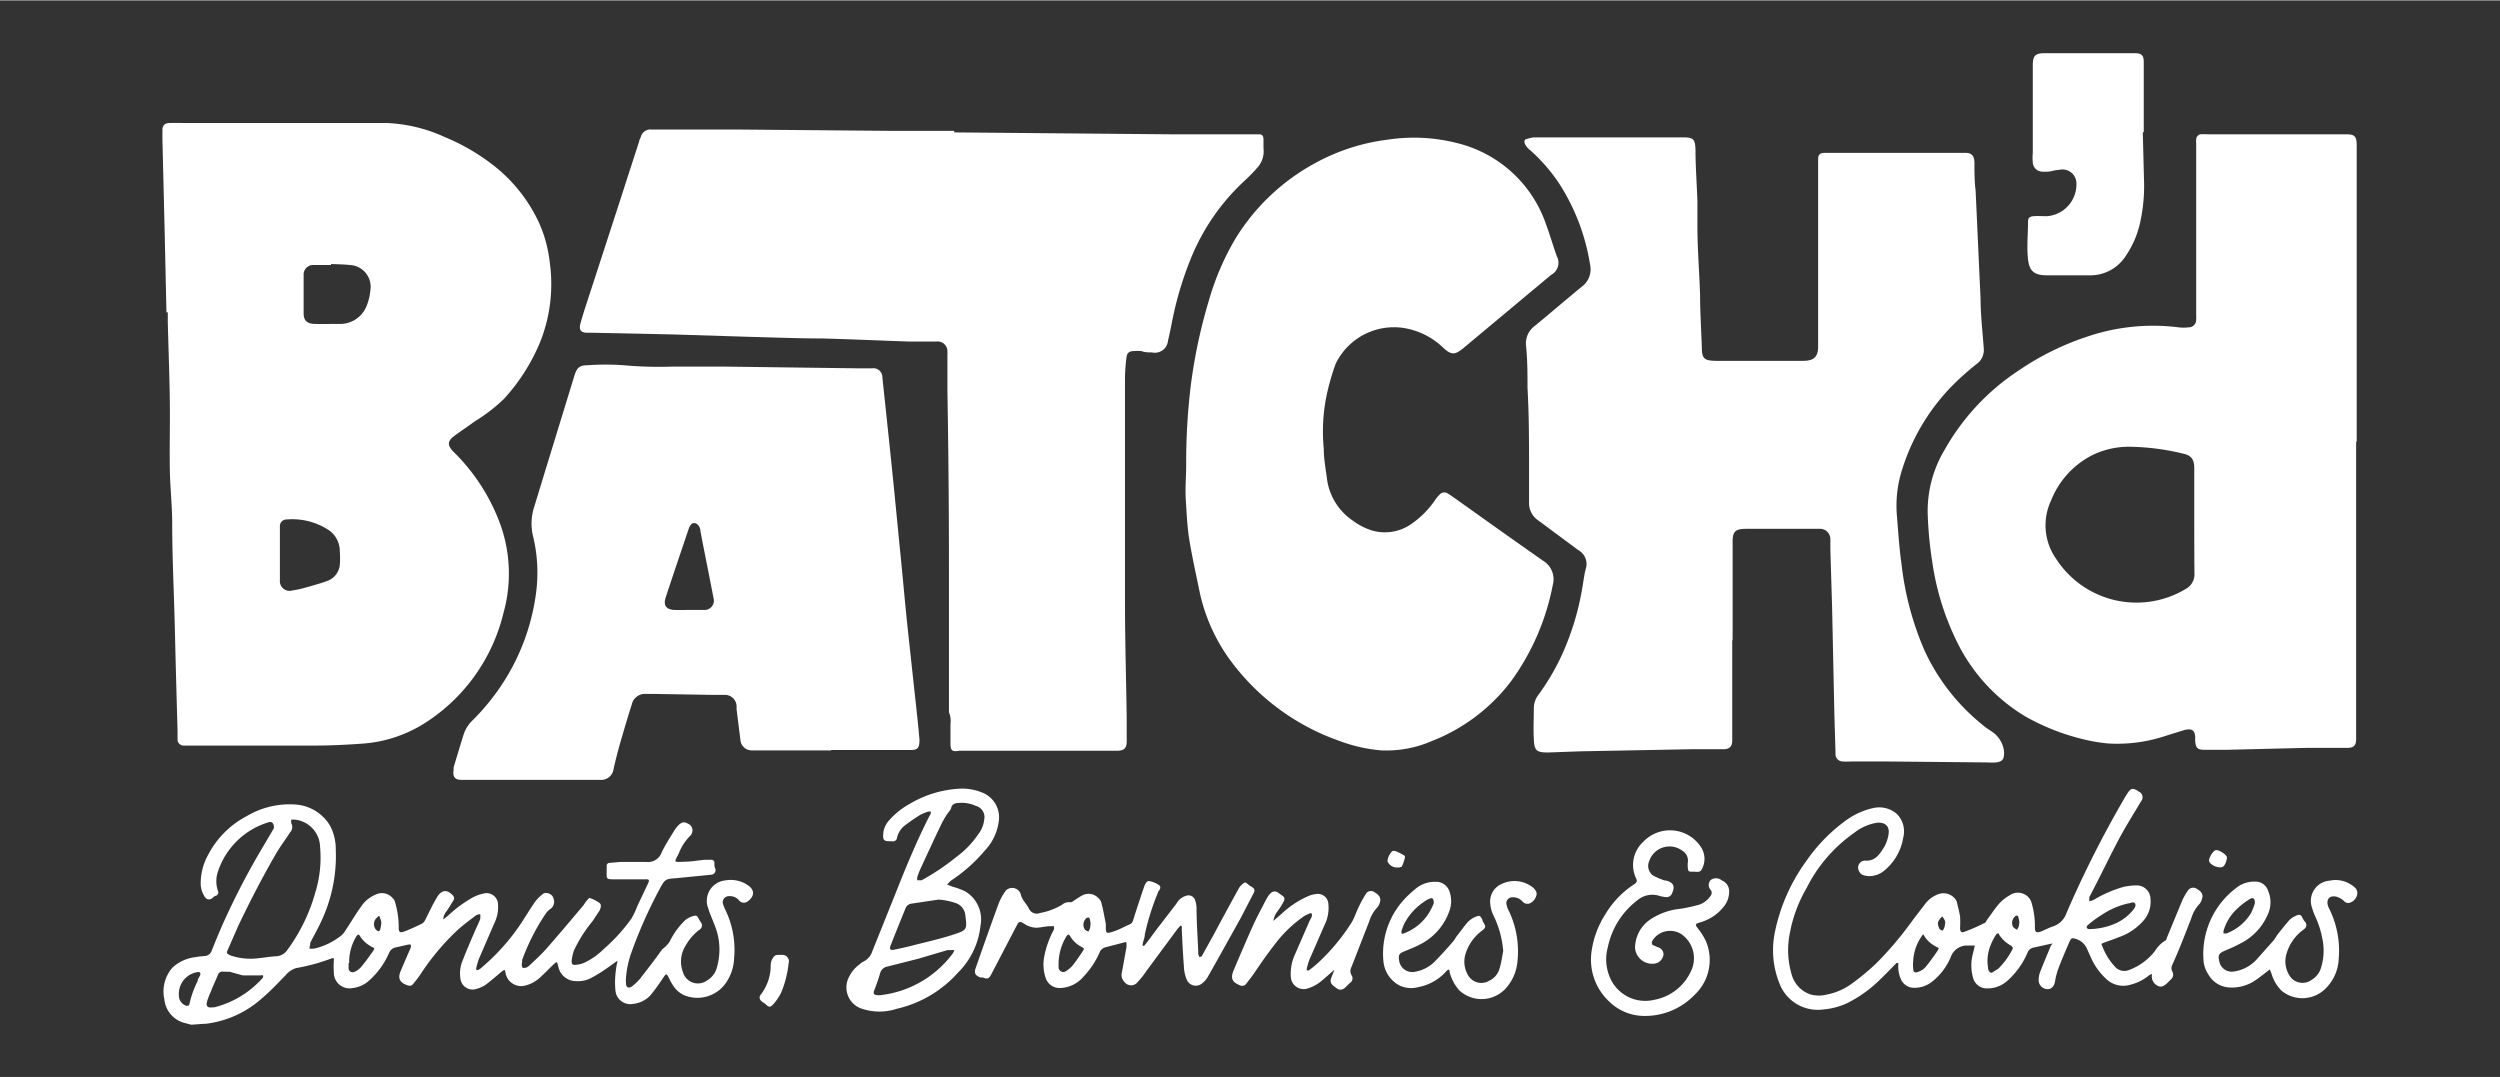
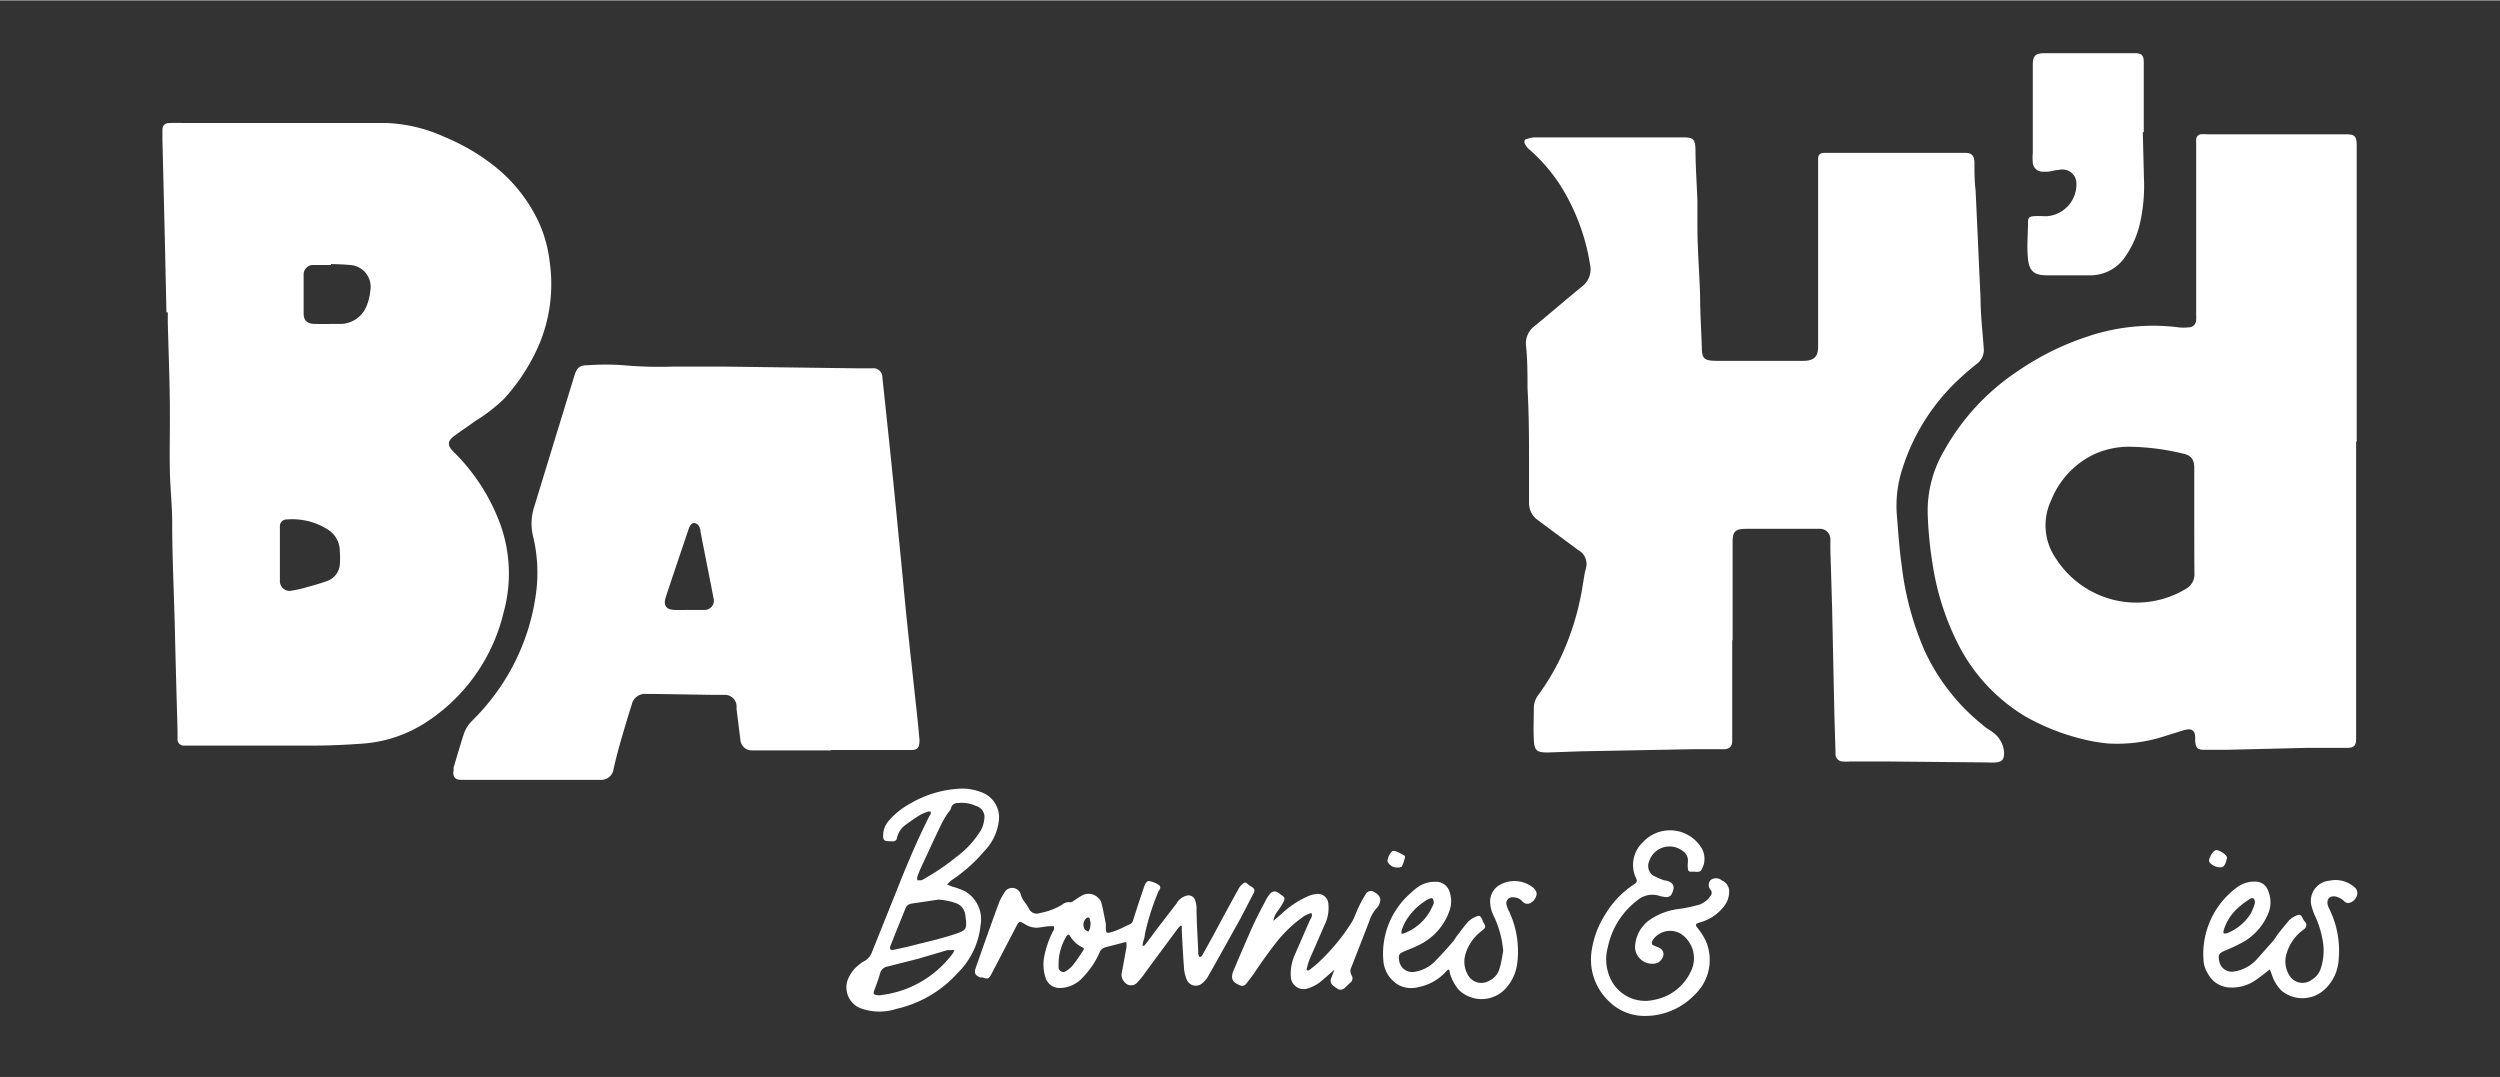
<svg xmlns="http://www.w3.org/2000/svg" viewBox="0 0 130.67 56.27" height="0.78in" width="1.81in" id="Layer_1">
  <rect x="0" y="0" width="130.67" height="56.27" fill="#333333" stroke="none" />
  <defs>
    <style>.cls-1{fill:#fff;}</style>
  </defs>
-   <path d="M10,53.54l-.3-.08a1.42,1.42,0,0,1-1.11-1.25A1.9,1.9,0,0,1,9,50.57a2.09,2.09,0,0,1,1.2-.56,4,4,0,0,1,.5-.06.41.41,0,0,0,.37-.29c.18-.46.37-.91.57-1.37a39.13,39.13,0,0,1,2.17-4.16l.44-.75a.35.35,0,0,0,.07-.15c0-.2-.1-.34-.29-.27a4,4,0,0,0-2.64,2.58,1.55,1.55,0,0,0,0,1,.19.19,0,0,1-.1.26c-.08,0-.15.1-.23.15s-.24.09-.36-.1a1.29,1.29,0,0,1-.21-.66,3.09,3.09,0,0,1,.4-1.55,4.76,4.76,0,0,1,2-2,4.39,4.39,0,0,1,2.55-.61,2.28,2.28,0,0,1,1.83,1.14,2.66,2.66,0,0,1,.28,1.21,8,8,0,0,1-.78,3.8c-.17.37-.37.71-.55,1.07a.13.13,0,0,0,0,.07,2,2,0,0,0-.05.24,1.15,1.15,0,0,0,.26,0,3.54,3.54,0,0,0,1.44-.71,1.48,1.48,0,0,0,.22-.29c.26-.39.5-.8.78-1.19a1.66,1.66,0,0,1,.74-.62.74.74,0,0,1,.92.18.4.4,0,0,1,.12.21,4.53,4.53,0,0,1,.19,1.32c0,.23.05.29.28.21s.64-.27.95-.42a.45.45,0,0,0,.15-.18l.4-.8c.08-.14.15-.28.24-.42.23-.37.52-.39.82-.06a.21.21,0,0,1,0,.28c-.11.18-.22.37-.34.54a.68.68,0,0,0-.17.43l.25-.2a6.44,6.44,0,0,1,1.38-1,2.38,2.38,0,0,1,.45-.15.6.6,0,0,1,.78.54,1.94,1.94,0,0,1-.19,1l-.81,1.87a3.94,3.94,0,0,0-.14.49c0,.08,0,.12.12.08a1,1,0,0,0,.2-.15,11.12,11.12,0,0,0,2-2.24c.25-.38.49-.78.76-1.17a2.27,2.27,0,0,1,.41-.41c.16-.12.48,0,.54.21a.47.47,0,0,1-.2.61,1.07,1.07,0,0,0-.22.25,11.18,11.18,0,0,0-1.21,2.39s0,0,0,.08-.06.27.05.33a.38.38,0,0,0,.29-.09c.31-.29.62-.57.9-.88.65-.74,1.29-1.5,1.93-2.26.08-.1.14-.21.23-.31s.11-.13.14-.11a1.75,1.75,0,0,1,.51.26c.12.1.05.27,0,.39l-.37.56A7.16,7.16,0,0,0,30,49.66a2.44,2.44,0,0,0-.12.52c0,.17,0,.24.2.23a1.41,1.41,0,0,0,.46-.11,3.68,3.68,0,0,0,1-.7A9.48,9.48,0,0,0,33,48a4.72,4.72,0,0,0,.32-.68l.54-1.14a.08.08,0,0,0,0,0c.1-.21.08-.25-.15-.24l-.67,0c-.32,0-.63,0-1,0s-.33-.07-.33-.34c0-.12,0-.24,0-.36a.15.15,0,0,1,.16-.16l.58-.05c.44,0,.88,0,1.32,0a.75.75,0,0,0,.81-.49c.2-.42.46-.81.7-1.21l.12-.15c.24-.27.38-.28.67-.08a.39.39,0,0,1,0,.57,2.69,2.69,0,0,0-.59.91c-.22.47-.34.47.29.44.36,0,.71-.07,1.06-.1h.31a.16.16,0,0,1,.2.17c0,.1,0,.2.05.3a.24.24,0,0,1-.22.31l-1.72.17c-.66.06-.67,0-1,.63a24.32,24.32,0,0,0-1.46,3.3,5,5,0,0,0-.27,1.28,1.51,1.51,0,0,0,0,.3c0,.22.15.28.32.15a2.52,2.52,0,0,0,.41-.39c.39-.5.78-1,1.16-1.54A1.64,1.64,0,0,0,35,49.2a3.93,3.93,0,0,1,.83-1.14,1.25,1.25,0,0,1,.48-.22c.07,0,.13,0,.17.09a2.61,2.61,0,0,0,.17.28.26.26,0,0,1-.1.37,2.65,2.65,0,0,0-.71.82,1.55,1.55,0,0,0-.14,1.4.81.81,0,0,0,1.25.43,1.11,1.11,0,0,0,.53-.72,3.34,3.34,0,0,0,0-1.8c-.08-.29-.21-.57-.32-.86a3,3,0,0,1-.14-.39A1.07,1.07,0,0,1,37.89,46a1.6,1.6,0,0,1,1.11.19l.16.11c.38.32.15.66-.14.83a.32.32,0,0,1-.4-.1.61.61,0,0,0-.5-.21.32.32,0,0,0-.32.44,2,2,0,0,0,.13.31,4.79,4.79,0,0,1,.44,2.5,2.41,2.41,0,0,1-.53,1.42,1.83,1.83,0,0,1-2,.54,1.34,1.34,0,0,1-.66-.54,2.74,2.74,0,0,1-.19-.34c-.16-.32-.15-.32-.37,0A10.15,10.15,0,0,1,34,52a1.44,1.44,0,0,1-.9.45.78.78,0,0,1-.93-.68,4.39,4.39,0,0,1,0-.89,5.5,5.5,0,0,1,.11-.69c-.3.21-.59.43-.89.62a6.22,6.22,0,0,1-.56.32,1.43,1.43,0,0,1-.71.13.94.94,0,0,1-.94-.77c-.07-.27-.07-.27-.27-.08s-.45.45-.68.66a1.77,1.77,0,0,1-.81.43.83.83,0,0,1-1-.68.44.44,0,0,0-.05-.15l-.13.08c-.29.24-.57.49-.87.71a1.79,1.79,0,0,1-.51.22.64.64,0,0,1-.79-.52,1.76,1.76,0,0,1,.12-1c.21-.54.44-1.07.67-1.6.08-.18.17-.36.24-.54a1.1,1.1,0,0,0,0-.26.56.56,0,0,0-.23.07c-.31.24-.63.47-.92.73A12.54,12.54,0,0,0,22,50.87a5.25,5.25,0,0,1-.4.53c-.09.12-.19.12-.33.07-.37-.14-.49-.35-.33-.73s.35-.82.53-1.23a.44.44,0,0,0,0-.16h-.13l-.66.15a.46.46,0,0,0-.34.28,4.16,4.16,0,0,1-1.08,1.48,1.53,1.53,0,0,1-.81.36.82.82,0,0,1-1-.79,5,5,0,0,1,0-.67c0-.1,0-.12-.11-.09a10.27,10.27,0,0,1-1.86.51,1.15,1.15,0,0,0-.55.37c-.4.41-.8.84-1.24,1.21a5.34,5.34,0,0,1-2.93,1.33l-.08,0Zm3.12-3.45c.38,0,.85-.1,1.32-.13a.74.74,0,0,0,.58-.33,9.25,9.25,0,0,0,1.46-3,6.19,6.19,0,0,0,.25-2.38,1.47,1.47,0,0,0-1.32-1.43l-.19,0c0,.06,0,.13,0,.18a.41.41,0,0,1-.06.49c-.23.36-.49.7-.71,1.07-.72,1.24-1.38,2.52-2,3.82l-.56,1.28c-.07.16,0,.17.13.25A3.2,3.2,0,0,0,13.08,50.09ZM12,50.77v0c-.1,0-.2,0-.3,0a.26.26,0,0,0-.32.19c-.12.29-.25.56-.36.85a4.14,4.14,0,0,0-.19.49c-.08.26,0,.37.29.33l.08,0a5,5,0,0,0,2.19-1.19,4,4,0,0,0,.35-.36.15.15,0,0,0,0-.12.16.16,0,0,0-.11,0l-.78,0a1,1,0,0,1-.17,0Zm6.22-.45c0,.08,0,.18,0,.28s.12.25.3.18a1,1,0,0,0,.34-.24c.21-.25.4-.51.59-.78s.12-.2-.07-.32a1.58,1.58,0,0,1-.55-.51c-.08-.14-.11-.13-.21,0A2.6,2.6,0,0,0,18.25,50.32ZM9.35,52a.56.56,0,0,0,.39.55c.08,0,.15,0,.16-.09a5.05,5.05,0,0,1,.43-1.2c0-.11.09-.21.13-.31s0-.19-.14-.16A1.15,1.15,0,0,0,9.35,52Zm10.58-3.8c0-.08-.05-.18-.08-.28s-.07-.07-.12,0a.45.45,0,0,0-.08.65c.12.12.18.1.22,0A2.11,2.11,0,0,0,19.93,48.23Z" class="cls-1" />
-   <path d="M49.88,6.9,61.22,7l4.45,0h.14c.18,0,.23.1.23.28s0,.3,0,.45a1.27,1.27,0,0,1-.26.94,8,8,0,0,1-.7.73,11.32,11.32,0,0,0-2.71,3.79,17.86,17.86,0,0,0-1.13,3.71c-.06.3-.12.59-.19.88a.69.69,0,0,1-.84.62c-.18,0-.37,0-.55-.07a2.55,2.55,0,0,0-.39,0c-.24,0-.36.09-.39.32a10,10,0,0,0-.08,1.09q0,3.34,0,6.69c0,1.63,0,3.26,0,4.89,0,2.05.06,4.09.09,6.13,0,.36,0,.73,0,1.09a1.34,1.34,0,0,1,0,.2c0,.36-.15.48-.52.48h-1.4l-4.51,0h-2l-.3,0c-.41.06-.48,0-.48-.41s0-.64,0-1a1.13,1.13,0,0,0-.08-.6c0-.06,0-.16,0-.25,0-2.43,0-4.87,0-7.3q0-4.61-.08-9.21c0-.65,0-1.3,0-1.95a.61.61,0,0,0,0-.14.51.51,0,0,0-.56-.53l-1.49,0c-1.5-.05-3-.12-4.5-.16-1.22,0-2.43-.05-3.64-.08l-4.17-.13-4.29-.09h-.19c-.33,0-.43-.16-.34-.49s.21-.71.33-1.07l1.83-5.63c.3-.94.61-1.88.91-2.82,0-.07.06-.14.08-.21a.52.52,0,0,1,.57-.4h1.31l3.22,0,8,.07,3.28,0Z" class="cls-1" />
  <path d="M8.7,16.31l-.09-4.08L8.49,7.28c0-.17,0-.34,0-.51s.07-.35.35-.36.82,0,1.23,0l3.89,0,4.49,0c.6,0,1.19,0,1.79,0a8.06,8.06,0,0,1,3,.73A10.89,10.89,0,0,1,26,8.79a8.12,8.12,0,0,1,2.19,2.87,6.83,6.83,0,0,1,.54,2,8.18,8.18,0,0,1-.49,4.18,10.13,10.13,0,0,1-1.91,3A8.79,8.79,0,0,1,24.82,22c-.35.26-.72.5-1.07.76s-.39.48-.06.82A10.21,10.21,0,0,1,26,27a7.61,7.61,0,0,1,.32,5,9.45,9.45,0,0,1-4,5.7,7,7,0,0,1-3.41,1.15c-.84.06-1.69.1-2.54.1-1.57,0-3.14,0-4.71,0H9.81l-.22,0a.32.32,0,0,1-.31-.3c0-.16,0-.32,0-.48-.05-1.77-.1-3.54-.14-5.31S9,29.13,9,27.31c0-.89-.1-1.77-.12-2.66s0-2,0-3c0-1.61-.07-3.21-.11-4.82v-.53Zm5.93,12.88h0c0,.37,0,.74,0,1.11a.51.51,0,0,0,.66.54,5.17,5.17,0,0,0,.54-.11c.42-.12.85-.23,1.26-.38a1,1,0,0,0,.67-.83,4.35,4.35,0,0,0,0-.72,1.32,1.32,0,0,0-.59-1.12A3.46,3.46,0,0,0,15,27.13a.35.35,0,0,0-.37.38c0,.1,0,.2,0,.31ZM17.3,13.78v.05h-.9a.5.5,0,0,0-.53.53c0,.68,0,1.36,0,2,0,.38.19.54.57.55s.84,0,1.26,0A1.49,1.49,0,0,0,19.15,16a2.85,2.85,0,0,0,.21-.86,1.14,1.14,0,0,0-1.08-1.31C18,13.8,17.62,13.79,17.3,13.78Z" class="cls-1" />
  <path d="M90.54,33.4V38c0,.24,0,.47,0,.7s-.09.43-.43.44c-.57,0-1.14,0-1.71,0l-5.8.11-1.68.06c-.59,0-.72-.08-.75-.67s0-1.12,0-1.68a1.18,1.18,0,0,1,.26-.69,12.42,12.42,0,0,0,1.11-1.85,14,14,0,0,0,1.16-3.69c.06-.34.1-.69.18-1a.83.83,0,0,0-.39-1l-2.09-1.55a1.09,1.09,0,0,1-.48-.93c0-.59,0-1.19,0-1.79,0-1.4,0-2.8-.08-4.2,0-.74,0-1.49-.08-2.23a1.13,1.13,0,0,1,.44-1c.83-.68,1.64-1.38,2.47-2.06a1.13,1.13,0,0,0,.44-1.16,11,11,0,0,0-1.61-4.23,9,9,0,0,0-1.52-1.75.89.89,0,0,1-.3-.39c0-.09,0-.15.07-.18a2.07,2.07,0,0,1,.43-.1h7.81c.52,0,.61.1.63.63,0,.9.07,1.8.1,2.71,0,.42,0,.84,0,1.26,0,1.21.1,2.42.14,3.63,0,.91.06,1.81.09,2.72,0,.6.11.72.72.73l2.88,0c.57,0,1.14,0,1.71,0s.78-.24.77-.77c0-.87,0-1.74,0-2.61,0-2.15,0-4.31,0-6.46,0-.23,0-.47,0-.7s.09-.32.32-.33l1,0,3.59,0,2.71,0h.08c.33,0,.45.15.47.48,0,.49,0,1,.06,1.48.09,1.88.17,3.76.26,5.65,0,.88.11,1.77.17,2.65a.89.89,0,0,1-.37.77,14.77,14.77,0,0,0-1.25,1.11,10.86,10.86,0,0,0-2.62,4.32,6.24,6.24,0,0,0-.3,2.54c.07.83.12,1.67.24,2.5A15.68,15.68,0,0,0,100.6,34a10.76,10.76,0,0,0,3.09,3.92c.16.14.35.24.52.37a1.43,1.43,0,0,1,.54,1c0,.35-.06.49-.41.54a3.62,3.62,0,0,1-.47,0l-5.27-.05-1.87,0a3,3,0,0,1-.42,0,.38.38,0,0,1-.37-.42l-.06-2-.12-5.65-.09-3c0-.19,0-.37,0-.56a.54.54,0,0,0-.57-.53H91.3c-.63,0-.75.14-.74.77l0,5.09Z" class="cls-1" />
  <path d="M123.15,23.06V36.11c0,.83,0,1.66,0,2.49,0,.34-.11.46-.45.47l-2.18,0-4.15.1-1,0h-.17c-.34,0-.43-.11-.46-.44a.86.86,0,0,1,0-.16c0-.44-.19-.54-.61-.42l-.93.29a8,8,0,0,1-3,.4,8.86,8.86,0,0,1-1.35-.23,11.66,11.66,0,0,1-3-1.19,9.31,9.31,0,0,1-3.46-3.69,13.84,13.84,0,0,1-1.39-4.35,20.12,20.12,0,0,1-.24-2.45,6.22,6.22,0,0,1,.87-3.42,12,12,0,0,1,3.89-4.17,14.18,14.18,0,0,1,3.53-1.75,10.7,10.7,0,0,1,4.83-.5,2.1,2.1,0,0,0,.5,0,.39.39,0,0,0,.41-.41,2.09,2.09,0,0,0,0-.25V12.19l0-4.7a1.62,1.62,0,0,1,0-.22A.29.29,0,0,1,115,7a2.54,2.54,0,0,1,.39,0h6.5l.75,0c.42,0,.53.1.54.53,0,.62,0,1.25,0,1.88V23.06Zm-8.46,4.18h0v-2.8c0-.44-.16-.65-.54-.74a12.53,12.53,0,0,0-2.86-.37,4.38,4.38,0,0,0-1.89.42,4.51,4.51,0,0,0-2.19,2.38,3.05,3.05,0,0,0,.26,3.06,5,5,0,0,0,6.78,1.57.87.87,0,0,0,.45-.81C114.69,29.05,114.69,28.14,114.69,27.24Z" class="cls-1" />
-   <path d="M62,24.27a33.08,33.08,0,0,1,.25-4.22,27.55,27.55,0,0,1,.92-4.31,13.84,13.84,0,0,1,1.43-3.33A11.08,11.08,0,0,1,68.75,8.5a10.55,10.55,0,0,1,3.78-1.22,9.12,9.12,0,0,1,3.75.21,6.55,6.55,0,0,1,4.52,4.19c.2.55.37,1.11.56,1.67a.72.72,0,0,1-.29,1l-4.6,3.84,0,0c-.43.35-.61.34-1,0a3.85,3.85,0,0,0-2-1.05A3.38,3.38,0,0,0,69.81,19a12.1,12.1,0,0,0-.48,1.69,9.27,9.27,0,0,0-.14,2.73c0,.56.11,1.11.18,1.67a3.13,3.13,0,0,0,1.35,2.11,3.32,3.32,0,0,0,1,.51,2.42,2.42,0,0,0,2-.31A4.82,4.82,0,0,0,75,26.13a1.56,1.56,0,0,1,.23-.28.32.32,0,0,1,.45-.07c.16.09.31.21.46.31,1.5,1.07,3,2.14,4.5,3.19a1.13,1.13,0,0,1,.52,1.28,12.58,12.58,0,0,1-2.16,5,9.54,9.54,0,0,1-4.18,3.16,5.94,5.94,0,0,1-2.63.48,8.13,8.13,0,0,1-2.17-.49,12,12,0,0,1-5.55-4,9.36,9.36,0,0,1-1.81-4c-.18-.86-.37-1.73-.51-2.6-.1-.67-.13-1.36-.17-2S62,24.88,62,24.27Z" class="cls-1" />
  <path d="M43.44,39.2H39.32a.59.59,0,0,1-.62-.56c-.07-.52-.13-1.05-.2-1.58,0-.06,0-.13,0-.19a.61.61,0,0,0-.65-.57h-.56l-3.11-.05h-.42a.7.7,0,0,0-.74.56c-.22.68-.42,1.37-.62,2.06-.12.43-.23.86-.33,1.3a.65.65,0,0,1-.71.57l-2.41,0H24.09c-.32,0-.44-.19-.38-.51l0-.14c.17-.57.34-1.14.52-1.71a1.79,1.79,0,0,1,.45-.73,11.64,11.64,0,0,0,2.09-2.79A11.38,11.38,0,0,0,28,31.11,8.1,8.1,0,0,0,27.86,28a2.81,2.81,0,0,1,.06-1.52c.7-2.3,1.41-4.6,2.11-6.89.13-.4.27-.52.69-.52a12.94,12.94,0,0,1,1.87,0,20.74,20.74,0,0,0,2.61.07c.87,0,1.74,0,2.6,0l6.94.09h.85a.47.47,0,0,1,.53.48c.19,1.78.38,3.56.56,5.34.13,1.28.25,2.56.38,3.85s.23,2.46.36,3.7.28,2.59.42,3.89c.08.73.16,1.45.22,2.17,0,.43-.12.52-.45.52H43.44ZM36,31.86h0c.26,0,.52,0,.78,0a.49.49,0,0,0,.51-.64c-.22-1.16-.46-2.32-.68-3.48,0-.2-.14-.41-.32-.42s-.26.2-.32.38c-.39,1.16-.79,2.33-1.17,3.49-.14.41,0,.66.47.67C35.52,31.87,35.76,31.86,36,31.86Z" class="cls-1" />
-   <path d="M107.28,49.29l-1,.22a.42.42,0,0,0-.3.25,4.1,4.1,0,0,1-1.09,1.51,1.53,1.53,0,0,1-1,.37.74.74,0,0,1-.75-.51,2.4,2.4,0,0,1,0-1.38v0l.08-.35-.38,0-.08,0a.9.9,0,0,0-.8.61,3.22,3.22,0,0,1-1,1.3,1.46,1.46,0,0,1-.88.3.75.75,0,0,1-.74-.49,1.59,1.59,0,0,1-.12-.71.38.38,0,0,0,0-.1l-.09,0c-.32.33-.64.66-1,1a6.59,6.59,0,0,1-1.58,1.1,3.62,3.62,0,0,1-1.24.33A2.14,2.14,0,0,1,93,51.36a4.66,4.66,0,0,1-.24-2.61A9.54,9.54,0,0,1,94.4,45a8.75,8.75,0,0,1,2.1-2.15,3.81,3.81,0,0,1,1.39-.63,1.4,1.4,0,0,1,1.24.29,1.28,1.28,0,0,1,.35,1.24,2.8,2.8,0,0,1-1,1.74,1.22,1.22,0,0,1-.86.28,1.31,1.31,0,0,1-.27-.06.46.46,0,0,1-.23-.42.38.38,0,0,1,.33-.33h0c.57.06.81-.35,1.05-.74a2,2,0,0,0,.21-.63c.07-.41-.17-.64-.58-.61a2.54,2.54,0,0,0-1.2.52,7.75,7.75,0,0,0-2.5,2.89,7.31,7.31,0,0,0-.87,2.32,4.47,4.47,0,0,0,.08,2.18,1.53,1.53,0,0,0,1,1.07,1.67,1.67,0,0,0,.86,0,3.25,3.25,0,0,0,1.36-.62,12,12,0,0,0,1.2-1,17.91,17.91,0,0,0,1.83-2.15c.24-.33.5-.65.76-1a1.54,1.54,0,0,1,.68-.48.78.78,0,0,1,.86.25.4.4,0,0,1,.09.17c.06.25.13.51.17.76a5.81,5.81,0,0,1,0,.59c0,.21.07.27.26.19.35-.13.69-.28,1-.44.07,0,.11-.12.16-.19.21-.28.4-.58.64-.85a2.18,2.18,0,0,1,.54-.42.75.75,0,0,1,1,.14.63.63,0,0,1,.13.24,4.25,4.25,0,0,1,.18,1.32c0,.21.07.28.28.21s.46-.22.7-.29a1.12,1.12,0,0,0,.68-.71A56.4,56.4,0,0,1,111,41.77a3.89,3.89,0,0,1,.25-.4c.13-.18.22-.19.41-.1l.14.09a.32.32,0,0,1,.11.5c-.39.66-.81,1.32-1.17,2-.53,1-1,2-1.53,3a.78.78,0,0,0,0,.23,1.55,1.55,0,0,0,.23-.08,6.46,6.46,0,0,1,1.5-.66,2.9,2.9,0,0,1,.72-.09.71.71,0,0,1,.74.69,1.49,1.49,0,0,1-.34,1.12,3,3,0,0,1-1.3.89c-.24.1-.49.18-.73.27s-.2.07-.13.25a3.28,3.28,0,0,0,.62,1,.65.65,0,0,0,.76.2,3.09,3.09,0,0,0,1.36-1,1.64,1.64,0,0,1,.52-.53c.06,0,.09-.14.12-.21l.78-1.89a3.2,3.2,0,0,1,.29-.51.33.33,0,0,1,.49-.09c.25.14.33.31.25.52a.65.65,0,0,1-.12.25,1.85,1.85,0,0,0-.43.74c-.32.82-.63,1.64-1,2.45a.39.39,0,0,0,0,.35.31.31,0,0,1-.06.4l-.22.22c-.13.11-.26.22-.45.14a.55.55,0,0,1-.34-.52.53.53,0,0,0,0-.12l-.12.06a2.51,2.51,0,0,1-1,.51,1.29,1.29,0,0,1-1.29-.33,3.35,3.35,0,0,1-.73-1c-.08-.18-.17-.37-.25-.56a.93.93,0,0,0-.68-.53.14.14,0,0,0-.18.07,2,2,0,0,0-.1.21c-.18.42-.36.84-.52,1.26a3.56,3.56,0,0,0-.19.73c-.05.23-.18.38-.38.38a.48.48,0,0,1-.47-.39,1.24,1.24,0,0,1,.06-.47c.18-.47.38-.93.57-1.4Zm2-.75a3.56,3.56,0,0,0,1.19-.25,2.5,2.5,0,0,0,1-.72c.09-.11.2-.25.12-.37s-.24,0-.36,0a4.15,4.15,0,0,0-1.35.58,5.86,5.86,0,0,0-.74.54c-.11.09-.09.17,0,.21A.26.26,0,0,0,109.27,48.54Zm-8.76.27A2.47,2.47,0,0,0,100,50.2a2,2,0,0,0,0,.42c0,.17.1.22.25.16a.9.9,0,0,0,.39-.25c.21-.25.4-.52.58-.78s.12-.2-.06-.31a1.5,1.5,0,0,1-.6-.57A.22.22,0,0,0,100.51,48.81Zm3.61,2,.32-.2a4,4,0,0,0,.73-1c.06-.09,0-.15-.06-.2a1.67,1.67,0,0,1-.63-.58c0-.11-.12-.06-.16,0a2.86,2.86,0,0,0-.27.52,2.13,2.13,0,0,0-.15,1.2C103.92,50.75,104,50.81,104.12,50.83Zm-2.45-2.63a.8.8,0,0,0-.16-.3s-.23.2-.23.36a.71.71,0,0,0,.07.26c0,.06.12.09.17.13a.64.64,0,0,0,.1-.18A1.08,1.08,0,0,0,101.67,48.2Zm3.87,0a1.2,1.2,0,0,0-.05-.23c0-.13-.1-.15-.19-.06a.45.45,0,0,0-.09.54.71.71,0,0,0,.22.15c0-.06.06-.12.08-.19A1.18,1.18,0,0,0,105.54,48.24Z" class="cls-1" />
  <path d="M112,6.9l.06,2.4a8.87,8.87,0,0,1-.21,2.36,5,5,0,0,1-.75,1.71,2.2,2.2,0,0,1-1.9,1c-.42,0-.85,0-1.28,0-.26,0-.52,0-.79,0H107c-.66,0-.93-.2-1-.85s0-1.29,0-1.93c0-.22.07-.29.29-.31s.46,0,.7,0a1.67,1.67,0,0,0,1.54-1.75.73.73,0,0,0-.91-.67c-.18,0-.36.07-.55.09a2.17,2.17,0,0,1-.36,0,.51.51,0,0,1-.46-.46,3.08,3.08,0,0,1,0-.53c0-1.52,0-3,0-4.57,0-.5.13-.63.63-.63l4.59,0h.09c.38,0,.49.1.49.48l0,2.83c0,.27,0,.54,0,.81Z" class="cls-1" />
  <path d="M57.8,48.29v.08c0,.38,0,.43.39.3s.57-.26.87-.38c.14-.07.16-.19.2-.32.17-.54.35-1.08.53-1.61,0,0,0,0,0,0s.1-.34.26-.33a1.29,1.29,0,0,1,.51.2c.12.07.11.2,0,.32a12.65,12.65,0,0,0-.72,2.26c0,.16-.08.33-.11.49s0,.06,0,.1.08,0,.09,0c.23-.29.45-.6.67-.89l1-1.3A.85.85,0,0,1,62,46.8a.36.36,0,0,1,.45.19,1.37,1.37,0,0,1,.09.4c0,.78.06,1.57.09,2.35a.4.4,0,0,0,0,.11l.06.15s.12,0,.15-.09l.61-1.1c.42-.79.85-1.58,1.28-2.36a.75.75,0,0,1,.19-.24c.15-.14.18-.13.32,0l.11.08c.23.12.27.21.15.42L64.83,48c-.56,1-1.11,2-1.68,3a1.18,1.18,0,0,1-.32.38.51.51,0,0,1-.81-.22,1.91,1.91,0,0,1-.14-.67c-.05-.64-.08-1.27-.11-1.9,0-.06,0-.11,0-.17s-.07-.09-.12,0a.63.63,0,0,0-.11.12L59.9,50.76a3.78,3.78,0,0,1-.43.54.43.43,0,0,1-.7,0,.51.51,0,0,1-.13-.5l.24-1.32,0-.16c0-.07,0-.11-.09-.09l-1,.26a.45.45,0,0,0-.32.28,4.35,4.35,0,0,1-.85,1.27,1.65,1.65,0,0,1-1.2.58.76.76,0,0,1-.76-.51,2.2,2.2,0,0,1-.09-1.08,4.87,4.87,0,0,1,.52-1.47.84.84,0,0,0,0-.17l-.19,0c-.24,0-.48.07-.72.08a1.19,1.19,0,0,1-.65-.21c-.23-.14-.27-.13-.39.1l-1.32,2.53c-.13.25-.2.28-.45.18l-.13,0c-.27-.11-.34-.23-.24-.5.39-1.12.79-2.25,1.2-3.37a3,3,0,0,1,.38-.68.47.47,0,0,1,.77.19c.06.3.29.49.42.74a.45.45,0,0,0,.59.25,3.41,3.41,0,0,0,1.15-.43.54.54,0,0,1,.44-.13c.06,0,.13-.05.19-.09s.3-.21.47-.29a.7.7,0,0,1,.8.16.51.51,0,0,1,.17.3c.08.3.13.6.19.9A1.08,1.08,0,0,1,57.8,48.29Zm-2.47,2.08s0,.12,0,.2.15.29.35.19a1.52,1.52,0,0,0,.37-.3c.18-.22.34-.46.5-.7s.12-.2-.08-.32a1.47,1.47,0,0,1-.53-.52c-.07-.12-.13-.11-.2,0A2.78,2.78,0,0,0,55.33,50.37ZM57,48.22a2,2,0,0,0-.06-.27.18.18,0,0,0-.13,0,.45.45,0,0,0-.1.62.52.52,0,0,0,.18.1.89.89,0,0,0,.08-.17A1.42,1.42,0,0,0,57,48.22Z" class="cls-1" />
  <path d="M50.2,41.2a2.74,2.74,0,0,1,1.1.19,1.39,1.39,0,0,1,.9,1.54,2.7,2.7,0,0,1-.71,1.49A8.33,8.33,0,0,1,49.72,46c-.08.06-.14.14-.22.21l.27.11a3.94,3.94,0,0,1,.68.25,1.7,1.7,0,0,1,.8,1.78,4.05,4.05,0,0,1-1.18,2.47,6.11,6.11,0,0,1-3.21,1.89,2.88,2.88,0,0,1-1.79,0A1.17,1.17,0,0,1,44.4,51a1.7,1.7,0,0,1,.52-.61.94.94,0,0,1,.23-.16.9.9,0,0,0,.44-.52l1.26-3.14c.53-1.34,1.08-2.66,1.73-3.94a.54.54,0,0,0,.07-.13s0-.07,0-.1a.71.71,0,0,0-.14,0,3,3,0,0,0-.41.17c-.26.16-.52.34-.76.52a1.13,1.13,0,0,0-.45.66.22.22,0,0,1-.28.2h0c-.4,0-.5,0-.43-.52a1.24,1.24,0,0,1,.29-.57,4,4,0,0,1,1.09-.87A5.69,5.69,0,0,1,50.2,41.2ZM49.05,47l-1.41.21a.39.39,0,0,0-.32.27c-.26.64-.52,1.28-.77,1.92-.08.2,0,.26.18.22s.67-.14,1-.23c.71-.18,1.43-.34,2.13-.57s.69-.27.59-1.05a.74.74,0,0,0-.5-.59A3.42,3.42,0,0,0,49.05,47Zm2.4-4.21A.61.61,0,0,0,51,42.1a1.75,1.75,0,0,0-.9-.15c-.18,0-.35.06-.39.28a.7.7,0,0,1-.14.21,5.19,5.19,0,0,0-.31.5c-.39.8-.76,1.61-1.14,2.43a3.8,3.8,0,0,0-.18.47s0,.1,0,.15h.16l.07,0A12.21,12.21,0,0,0,50,44.76a4.74,4.74,0,0,0,1.12-1.16A1.51,1.51,0,0,0,51.45,42.74ZM46,52h0l.39-.06a5.49,5.49,0,0,0,3.42-2.14.77.77,0,0,0,.07-.16,1.2,1.2,0,0,0-.2,0l-.16,0L48,50.09l-1.62.41a.47.47,0,0,0-.38.36c-.08.27-.17.53-.27.79S45.6,52,46,52Z" class="cls-1" />
  <path d="M83.17,49.85a4.79,4.79,0,0,1,.73-2.07,4.85,4.85,0,0,1,1.51-1.58c.13-.08.18-.16.11-.3A1.63,1.63,0,0,1,85.87,44a1.93,1.93,0,0,1,3.07.31,1.12,1.12,0,0,1,0,1.12c-.08.18-.32.1-.48.11s-.23,0-.24-.19a1.51,1.51,0,0,1,0-.3.6.6,0,0,0-.28-.6,1.12,1.12,0,0,0-1.74.54.62.62,0,0,0,.2.75A4.75,4.75,0,0,0,87,46h.06c.41.1.51.3.33.68a.3.3,0,0,1-.31.19,1.91,1.91,0,0,1-.33-.06,1.2,1.2,0,0,0-1.16.22,4.12,4.12,0,0,0-1.55,2.45,2.39,2.39,0,0,0,.13,1.64,2,2,0,0,0,2.28,1.12,2.63,2.63,0,0,0,1.91-1.45,1.54,1.54,0,0,0-.5-2,1.1,1.1,0,0,0-1.45.29.61.61,0,0,0-.07.14c0,.08,0,.13.06.16l.25.11a.39.39,0,0,1,.3.36.57.57,0,0,1-.35.47.9.9,0,0,1-1.14-.79,1.82,1.82,0,0,1,.71-1.43,3.43,3.43,0,0,1,1.66-.62,8.17,8.17,0,0,0,1-.22,1.19,1.19,0,0,0,.58-.46.24.24,0,0,0,0-.31.38.38,0,0,1,0-.51A.47.47,0,0,1,90,46a.61.61,0,0,1,.38.54,1.25,1.25,0,0,1-.3.85,2.38,2.38,0,0,1-1.09.76l-.16.05c-.24.08-.23.11-.09.3a3.51,3.51,0,0,1,.42.66A2.51,2.51,0,0,1,88.55,52,3.57,3.57,0,0,1,86,53.08a2.63,2.63,0,0,1-1.9-.76A3,3,0,0,1,83.17,49.85Z" class="cls-1" />
  <path d="M118.64,50.65c-.28.21-.54.43-.82.61a2.18,2.18,0,0,1-1.34.33,1.34,1.34,0,0,1-1.06-.69,1.5,1.5,0,0,1-.25-.78,4.32,4.32,0,0,1,1.7-3.72,1.5,1.5,0,0,1,1-.34.69.69,0,0,1,.68.48,1.52,1.52,0,0,1,0,1.2,3.06,3.06,0,0,1-1.24,1.44,8.37,8.37,0,0,1-1,.48c-.34.15-.39.23-.31.58a.66.66,0,0,0,.75.52,2,2,0,0,0,1.19-.62l.89-1a3.13,3.13,0,0,0,.2-.3c.21-.26.42-.53.64-.78a1.18,1.18,0,0,1,.32-.21c.23-.1.27-.07.38.15a.67.67,0,0,0,.09.14.25.25,0,0,1,0,.38l-.18.14a2.38,2.38,0,0,0-.76,1.14,1.39,1.39,0,0,0,.14,1.16.8.8,0,0,0,1.17.23,1.08,1.08,0,0,0,.46-.55,3,3,0,0,0,.09-1.62,4.85,4.85,0,0,0-.38-1.17,3.29,3.29,0,0,1-.16-.44,1.06,1.06,0,0,1,.93-1.4,1.46,1.46,0,0,1,1.1.2.83.83,0,0,1,.18.13.39.39,0,0,1,.15.42.57.57,0,0,1-.37.4c-.14.05-.24,0-.35-.12a1,1,0,0,0-.39-.2c-.34-.06-.51.15-.41.49a1.76,1.76,0,0,0,.09.2,4.92,4.92,0,0,1,.47,2.56,2.31,2.31,0,0,1-.74,1.61,1.71,1.71,0,0,1-2.25.06,2.08,2.08,0,0,1-.52-.88Zm-.78-3.47c0-.24-.1-.31-.25-.22a4.09,4.09,0,0,0-.66.5,2.53,2.53,0,0,0-.73,1.17.61.61,0,0,0,0,.14h.15a2.57,2.57,0,0,0,1.29-1.07A3.26,3.26,0,0,0,117.86,47.18Z" class="cls-1" />
  <path d="M78.57,49.69a5.16,5.16,0,0,0-.47-1.78,1.82,1.82,0,0,1-.21-.72,1,1,0,0,1,.58-1,1.55,1.55,0,0,1,1.59.13l.07.05c.12.12.23.25.17.42a.61.61,0,0,1-.38.42.34.34,0,0,1-.35-.12.64.64,0,0,0-.5-.21.31.31,0,0,0-.32.41,1.17,1.17,0,0,0,.12.31,4.92,4.92,0,0,1,.44,2.67,2.39,2.39,0,0,1-.58,1.34,1.71,1.71,0,0,1-2.47.12,2.38,2.38,0,0,1-.49-.93c0-.17-.06-.18-.18-.05a2.6,2.6,0,0,1-1.44.82,1.44,1.44,0,0,1-1-.08,1.6,1.6,0,0,1-.84-1.25,4.19,4.19,0,0,1,1.29-3.46c.14-.13.28-.26.42-.37a1.54,1.54,0,0,1,1-.34.73.73,0,0,1,.72.45,1.5,1.5,0,0,1,0,1.12,3.1,3.1,0,0,1-1.53,1.71c-.26.14-.54.24-.82.36s-.3.19-.26.48a.69.69,0,0,0,.78.59,1.92,1.92,0,0,0,1.08-.54c.35-.36.69-.73,1-1.1a2,2,0,0,0,.12-.19c.21-.26.4-.54.62-.79a1.34,1.34,0,0,1,.37-.25c.24-.1.26-.09.39.16l0,.05c.2.31.19.34-.09.55a2.39,2.39,0,0,0-.82,1.24,1.38,1.38,0,0,0,.13,1,.8.8,0,0,0,1.13.33,1,1,0,0,0,.55-.68C78.47,50.3,78.51,50,78.57,49.69ZM74.94,47.2c0-.26-.07-.32-.24-.24a1.22,1.22,0,0,0-.29.17,3.08,3.08,0,0,0-1,1.11,2.41,2.41,0,0,0-.16.42c0,.13,0,.15.14.1a2.62,2.62,0,0,0,1.31-1.08A4.69,4.69,0,0,0,74.94,47.2Z" class="cls-1" />
  <path d="M69.75,50.66c-.23.2-.42.38-.62.54a2,2,0,0,1-.8.45.67.67,0,0,1-.86-.6,2.4,2.4,0,0,1,.2-1.15l.78-1.79c.06-.13.18-.25.09-.41a1.73,1.73,0,0,0-.37.16,6.67,6.67,0,0,0-1.51,1.44c-.39.5-.74,1-1.11,1.55-.13.19-.28.37-.42.56a.26.26,0,0,1-.32.07c-.41-.16-.51-.37-.32-.81.33-.78.66-1.55,1-2.31.21-.46.45-.9.68-1.35a2.68,2.68,0,0,1,.18-.28.6.6,0,0,1,.12-.11c.22-.13.37.05.52.15s.18.17.11.32a3.77,3.77,0,0,1-.34.54,1,1,0,0,0-.2.48l.44-.38a4.9,4.9,0,0,1,1.35-.9,1.52,1.52,0,0,1,.43-.12.55.55,0,0,1,.65.5,2,2,0,0,1-.2,1.12l-.78,1.79a3.5,3.5,0,0,0-.14.46.16.16,0,0,0,0,.12s.07,0,.1,0a6.4,6.4,0,0,0,.5-.41,10.68,10.68,0,0,0,1.74-2.1c.15-.25.23-.53.36-.79a6.06,6.06,0,0,1,.36-.66.31.31,0,0,1,.48-.12c.25.14.35.32.27.54a.66.66,0,0,1-.13.25,1.8,1.8,0,0,0-.42.72l-.93,2.39a.44.44,0,0,0,0,.43.28.28,0,0,1-.06.39c-.11.09-.2.2-.31.29a.31.31,0,0,1-.41,0c-.16-.12-.36-.22-.3-.48Z" class="cls-1" />
-   <path d="M40.7,49.89l.22,0a.34.34,0,0,1,.3.44,5.58,5.58,0,0,1-.38,1.51,2.76,2.76,0,0,1-.43.64c-.15.17-.23.14-.38,0a.83.83,0,0,0-.15-.11c-.17-.1-.24-.27-.11-.41a2.51,2.51,0,0,0,.51-1.39c0-.16,0-.32.09-.47S40.5,49.89,40.7,49.89Z" class="cls-1" />
  <path d="M116,45.31c-.23,0-.54-.2-.54-.35s.22-.56.39-.55.57.26.55.41C116.34,45.14,116.24,45.36,116,45.31Z" class="cls-1" />
  <path d="M73.15,45.32l-.2,0a.55.55,0,0,1-.43-.32.82.82,0,0,1,.25-.53.23.23,0,0,1,.18,0,3,3,0,0,1,.47.24.17.17,0,0,1,0,.14,1.9,1.9,0,0,1-.15.42C73.29,45.28,73.18,45.3,73.15,45.32Z" class="cls-1" />
</svg>